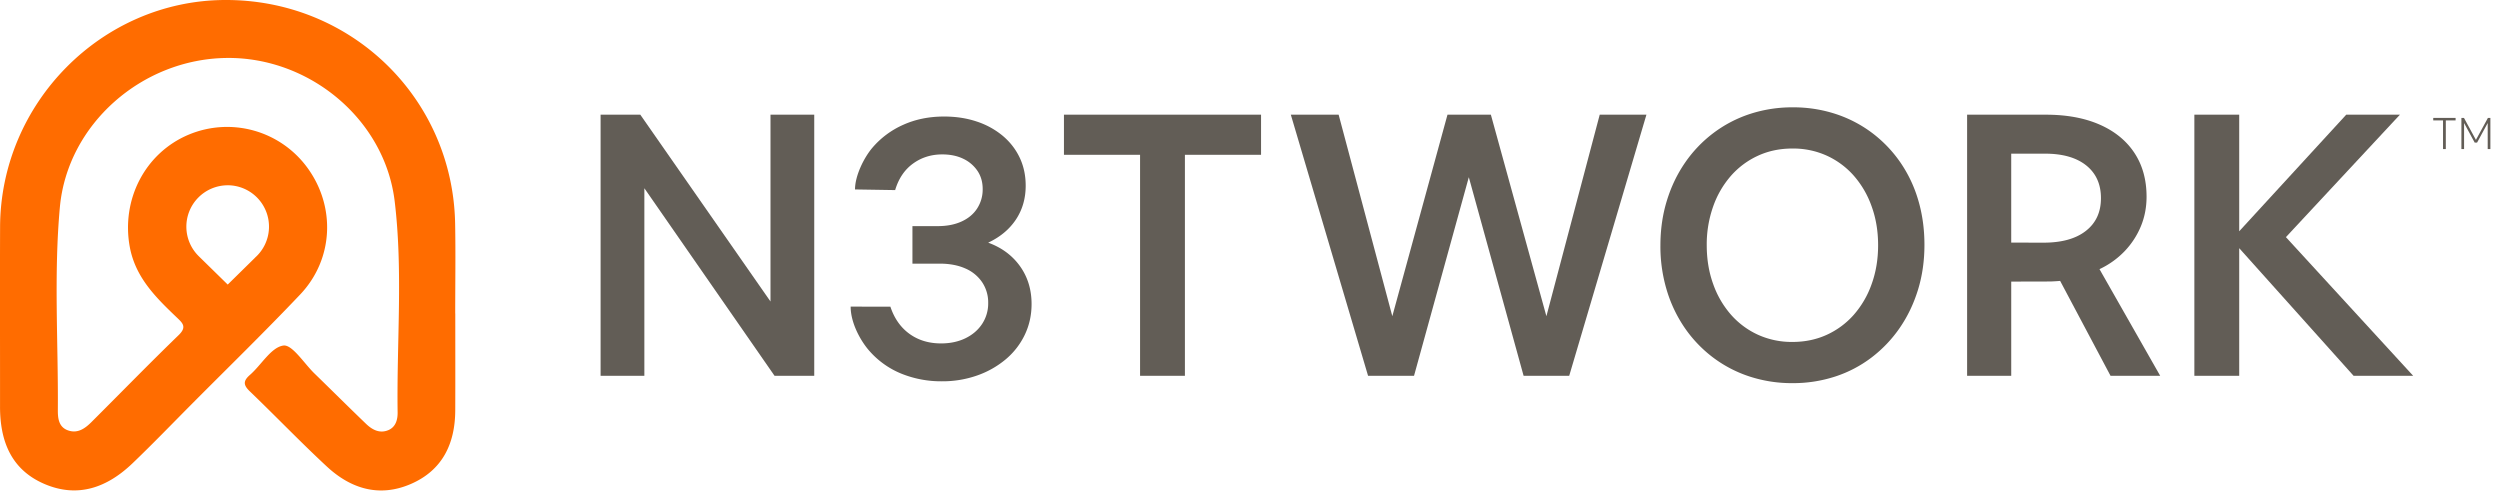
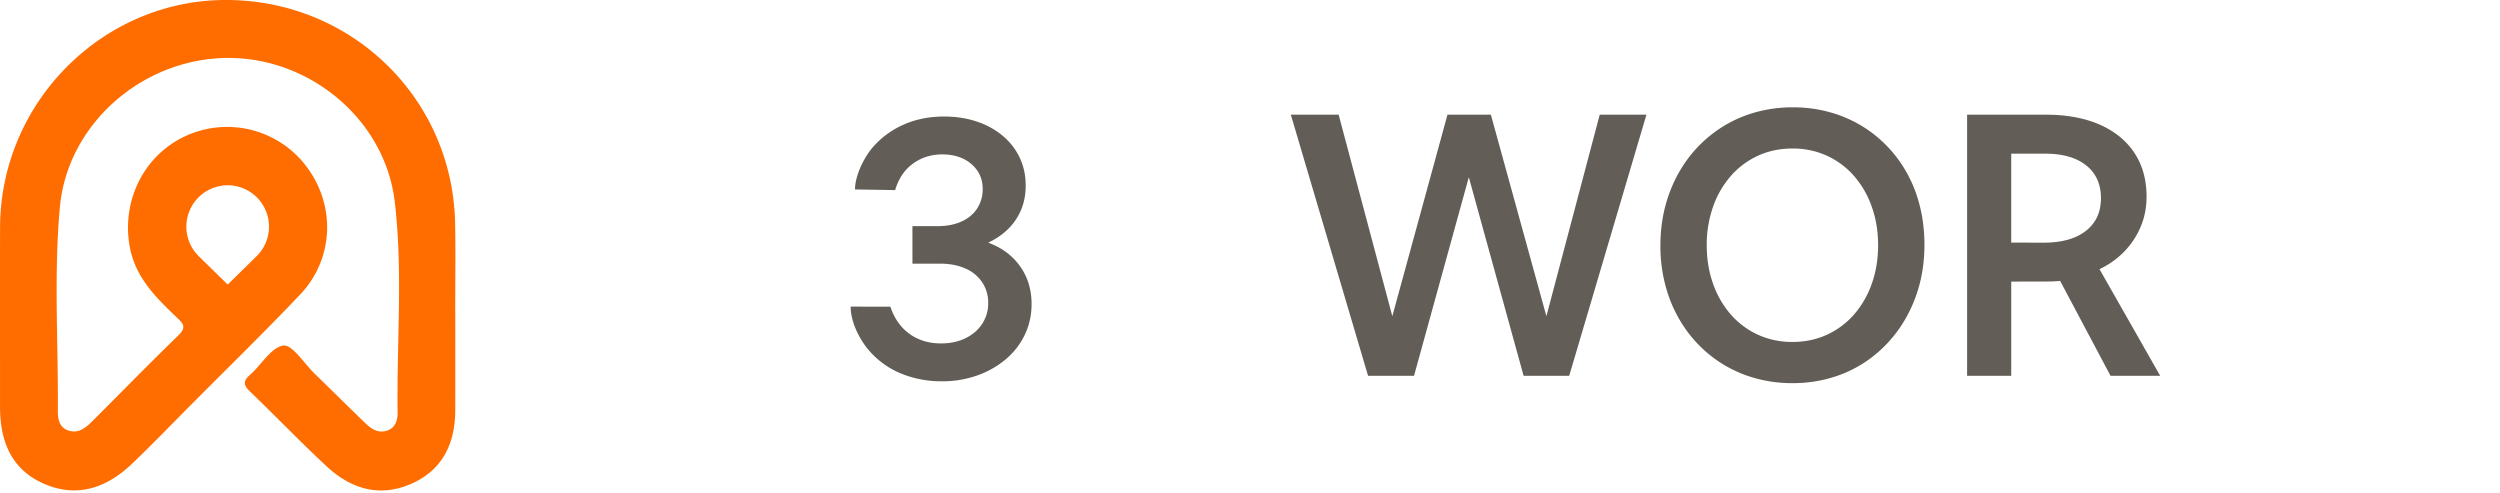
<svg xmlns="http://www.w3.org/2000/svg" width="152" height="30">
  <g id="Landing-page" stroke="none" stroke-width="1" fill="none" fill-rule="evenodd">
    <g id="Home-Sub-menu" transform="translate(-421 -864)">
      <g id="client's-logo" transform="translate(0 617)">
        <g id="logo_n3twork_hover" transform="translate(421 247)">
          <path d="M13.844 11.264a2.516 2.516 0 011.663 4.4l-.002.006-1.66 1.632-1.751-1.715-.001-.002a2.516 2.516 0 011.751-4.32v-.001zm13.833 7.796c0-1.82.029-3.642-.005-5.462C27.532 5.949 21.332-.051 13.642 0 6.182.05.035 6.262.005 13.795c-.014 3.642 0 7.284-.003 10.925-.002 2.084.665 3.825 2.688 4.7 2.054.886 3.84.212 5.371-1.255 1.212-1.16 2.377-2.37 3.56-3.56 2.214-2.228 4.467-4.42 6.629-6.699 2.026-2.136 2.167-5.313.463-7.675a6.042 6.042 0 00-7.245-2.042c-2.65 1.115-4.104 3.942-3.578 6.82.34 1.853 1.578 3.069 2.845 4.28.358.342.65.58.128 1.085-1.795 1.738-3.538 3.529-5.308 5.293-.39.388-.838.709-1.426.498-.583-.21-.615-.774-.612-1.257.028-4.104-.25-8.218.123-12.31.46-5.042 4.985-9.013 10.136-9.074 5.036-.06 9.618 3.73 10.22 8.711.513 4.258.118 8.558.179 12.838.006.423-.104.885-.561 1.078-.53.224-.983-.021-1.357-.38-1.056-1.014-2.092-2.047-3.142-3.067-.631-.614-1.354-1.773-1.889-1.694-.745.11-1.332 1.174-2.028 1.783-.426.373-.406.619-.008 1.002 1.57 1.508 3.079 3.082 4.674 4.563 1.467 1.364 3.203 1.898 5.12 1.066 1.92-.834 2.686-2.45 2.695-4.473.008-1.963.002-3.927.002-5.89h-.005z" id="Fill-1" fill="#FF6C00" />
-           <path id="Fill-4" fill="#625D56" d="M36.516 22.848V6.973h2.415l7.915 11.358V6.973h2.66v15.875h-2.414l-7.915-11.403v11.403z" />
          <path d="M57.265 23.183a6.45 6.45 0 01-2.448-.459 5.172 5.172 0 01-1.945-1.374c-.545-.611-1.152-1.707-1.152-2.707l2.415.001c.238.715.626 1.267 1.162 1.655.537.388 1.178.581 1.923.581.551 0 1.043-.104 1.476-.313.432-.209.771-.5 1.017-.872a2.26 2.26 0 00.369-1.275 2.21 2.21 0 00-.369-1.263 2.348 2.348 0 00-1.029-.838c-.44-.194-.957-.29-1.553-.29h-1.655v-2.281h1.543c.551 0 1.032-.093 1.442-.28.41-.186.727-.45.95-.794a2.12 2.12 0 00.336-1.184c0-.418-.105-.783-.313-1.096a2.142 2.142 0 00-.861-.738c-.366-.179-.794-.268-1.286-.268-.67 0-1.263.186-1.777.559-.514.373-.876.91-1.085 1.61l-2.44-.039c0-.839.547-1.936 1.054-2.533a5.256 5.256 0 011.878-1.397c.745-.335 1.573-.503 2.482-.503.715 0 1.375.1 1.979.302a4.819 4.819 0 011.576.86c.447.373.794.816 1.04 1.331.245.514.368 1.084.368 1.71 0 .775-.197 1.461-.592 2.057-.395.596-.958 1.066-1.688 1.409.82.298 1.464.775 1.934 1.43.47.657.704 1.424.704 2.304 0 .67-.138 1.293-.413 1.867a4.465 4.465 0 01-1.152 1.486 5.543 5.543 0 01-1.733.984 6.339 6.339 0 01-2.157.358" id="Fill-6" fill="#625D56" />
-           <path id="Fill-8" fill="#625D56" d="M69.316 22.848V9.41h-4.628V6.973h11.984V9.41h-4.629v13.438z" />
          <path id="Fill-10" fill="#625D56" d="M100.103 6.973l-4.695 15.875h-2.773l-3.331-12.074-3.331 12.074h-2.795L78.482 6.973h2.907l3.264 12.252 3.354-12.252h2.638l3.376 12.252 3.242-12.252z" />
          <path d="M108.98 20.79c.76 0 1.456-.145 2.09-.435a4.901 4.901 0 001.643-1.219 5.696 5.696 0 001.084-1.867c.261-.723.392-1.51.392-2.359 0-.85-.13-1.635-.392-2.358a5.703 5.703 0 00-1.084-1.867 4.907 4.907 0 00-1.643-1.22 4.955 4.955 0 00-2.09-.435c-.76 0-1.458.145-2.091.436a4.9 4.9 0 00-1.643 1.219 5.688 5.688 0 00-1.085 1.867 6.898 6.898 0 00-.391 2.358c0 .85.13 1.636.391 2.36a5.68 5.68 0 001.085 1.866 4.888 4.888 0 001.643 1.219 4.96 4.96 0 002.09.435m0 2.505a8.254 8.254 0 01-2.604-.403 7.612 7.612 0 01-2.214-1.151 7.745 7.745 0 01-1.71-1.778 8.226 8.226 0 01-1.107-2.303 9.233 9.233 0 01-.391-2.727c0-.969.13-1.878.391-2.728.26-.85.63-1.621 1.107-2.314a7.75 7.75 0 011.721-1.8 7.632 7.632 0 012.225-1.162 8.253 8.253 0 012.605-.403 8.24 8.24 0 012.605.403 7.63 7.63 0 012.213 1.15 7.756 7.756 0 011.71 1.778 8.018 8.018 0 011.096 2.303c.253.85.38 1.76.38 2.728 0 .97-.13 1.878-.391 2.728-.261.85-.63 1.62-1.107 2.314a7.857 7.857 0 01-1.71 1.8 7.483 7.483 0 01-2.214 1.162 8.257 8.257 0 01-2.605.403" id="Fill-12" fill="#625D56" />
          <path d="M122.282 9.343v5.407l1.968.004c1.103 0 1.96-.238 2.571-.716.611-.476.917-1.14.917-1.99 0-.85-.299-1.512-.895-1.99-.596-.476-1.43-.715-2.504-.715h-2.057zM119.6 22.848V6.973h4.785c1.267 0 2.359.201 3.276.604.916.402 1.62.976 2.112 1.721.492.746.738 1.633.738 2.66 0 .642-.115 1.242-.346 1.8a4.885 4.885 0 01-.984 1.51 5.116 5.116 0 01-1.532 1.096l3.69 6.484h-3.019l-3.063-5.769c-.164.015-.347.026-.548.034-.201.007-2.426.007-2.426.007v5.728H119.6z" id="Fill-14" fill="#625D56" />
-           <path id="Fill-16" fill="#625D56" d="M133.417 22.848V6.973h2.727v7.088l6.507-7.088h3.264l-6.931 7.445 7.736 8.43h-3.622l-6.954-7.759v7.759z" />
-           <path id="Fill-18" fill="#625D56" d="M148.536 9.064V7.321h-.595v-.152h1.359v.152h-.595v1.743z" />
-           <path id="Fill-20" fill="#625D56" d="M149.653 9.064V7.17h.157l.726 1.335.729-1.335h.15v1.895h-.163V7.48l-.646 1.19h-.145l-.645-1.19v1.585z" />
        </g>
      </g>
    </g>
  </g>
</svg>